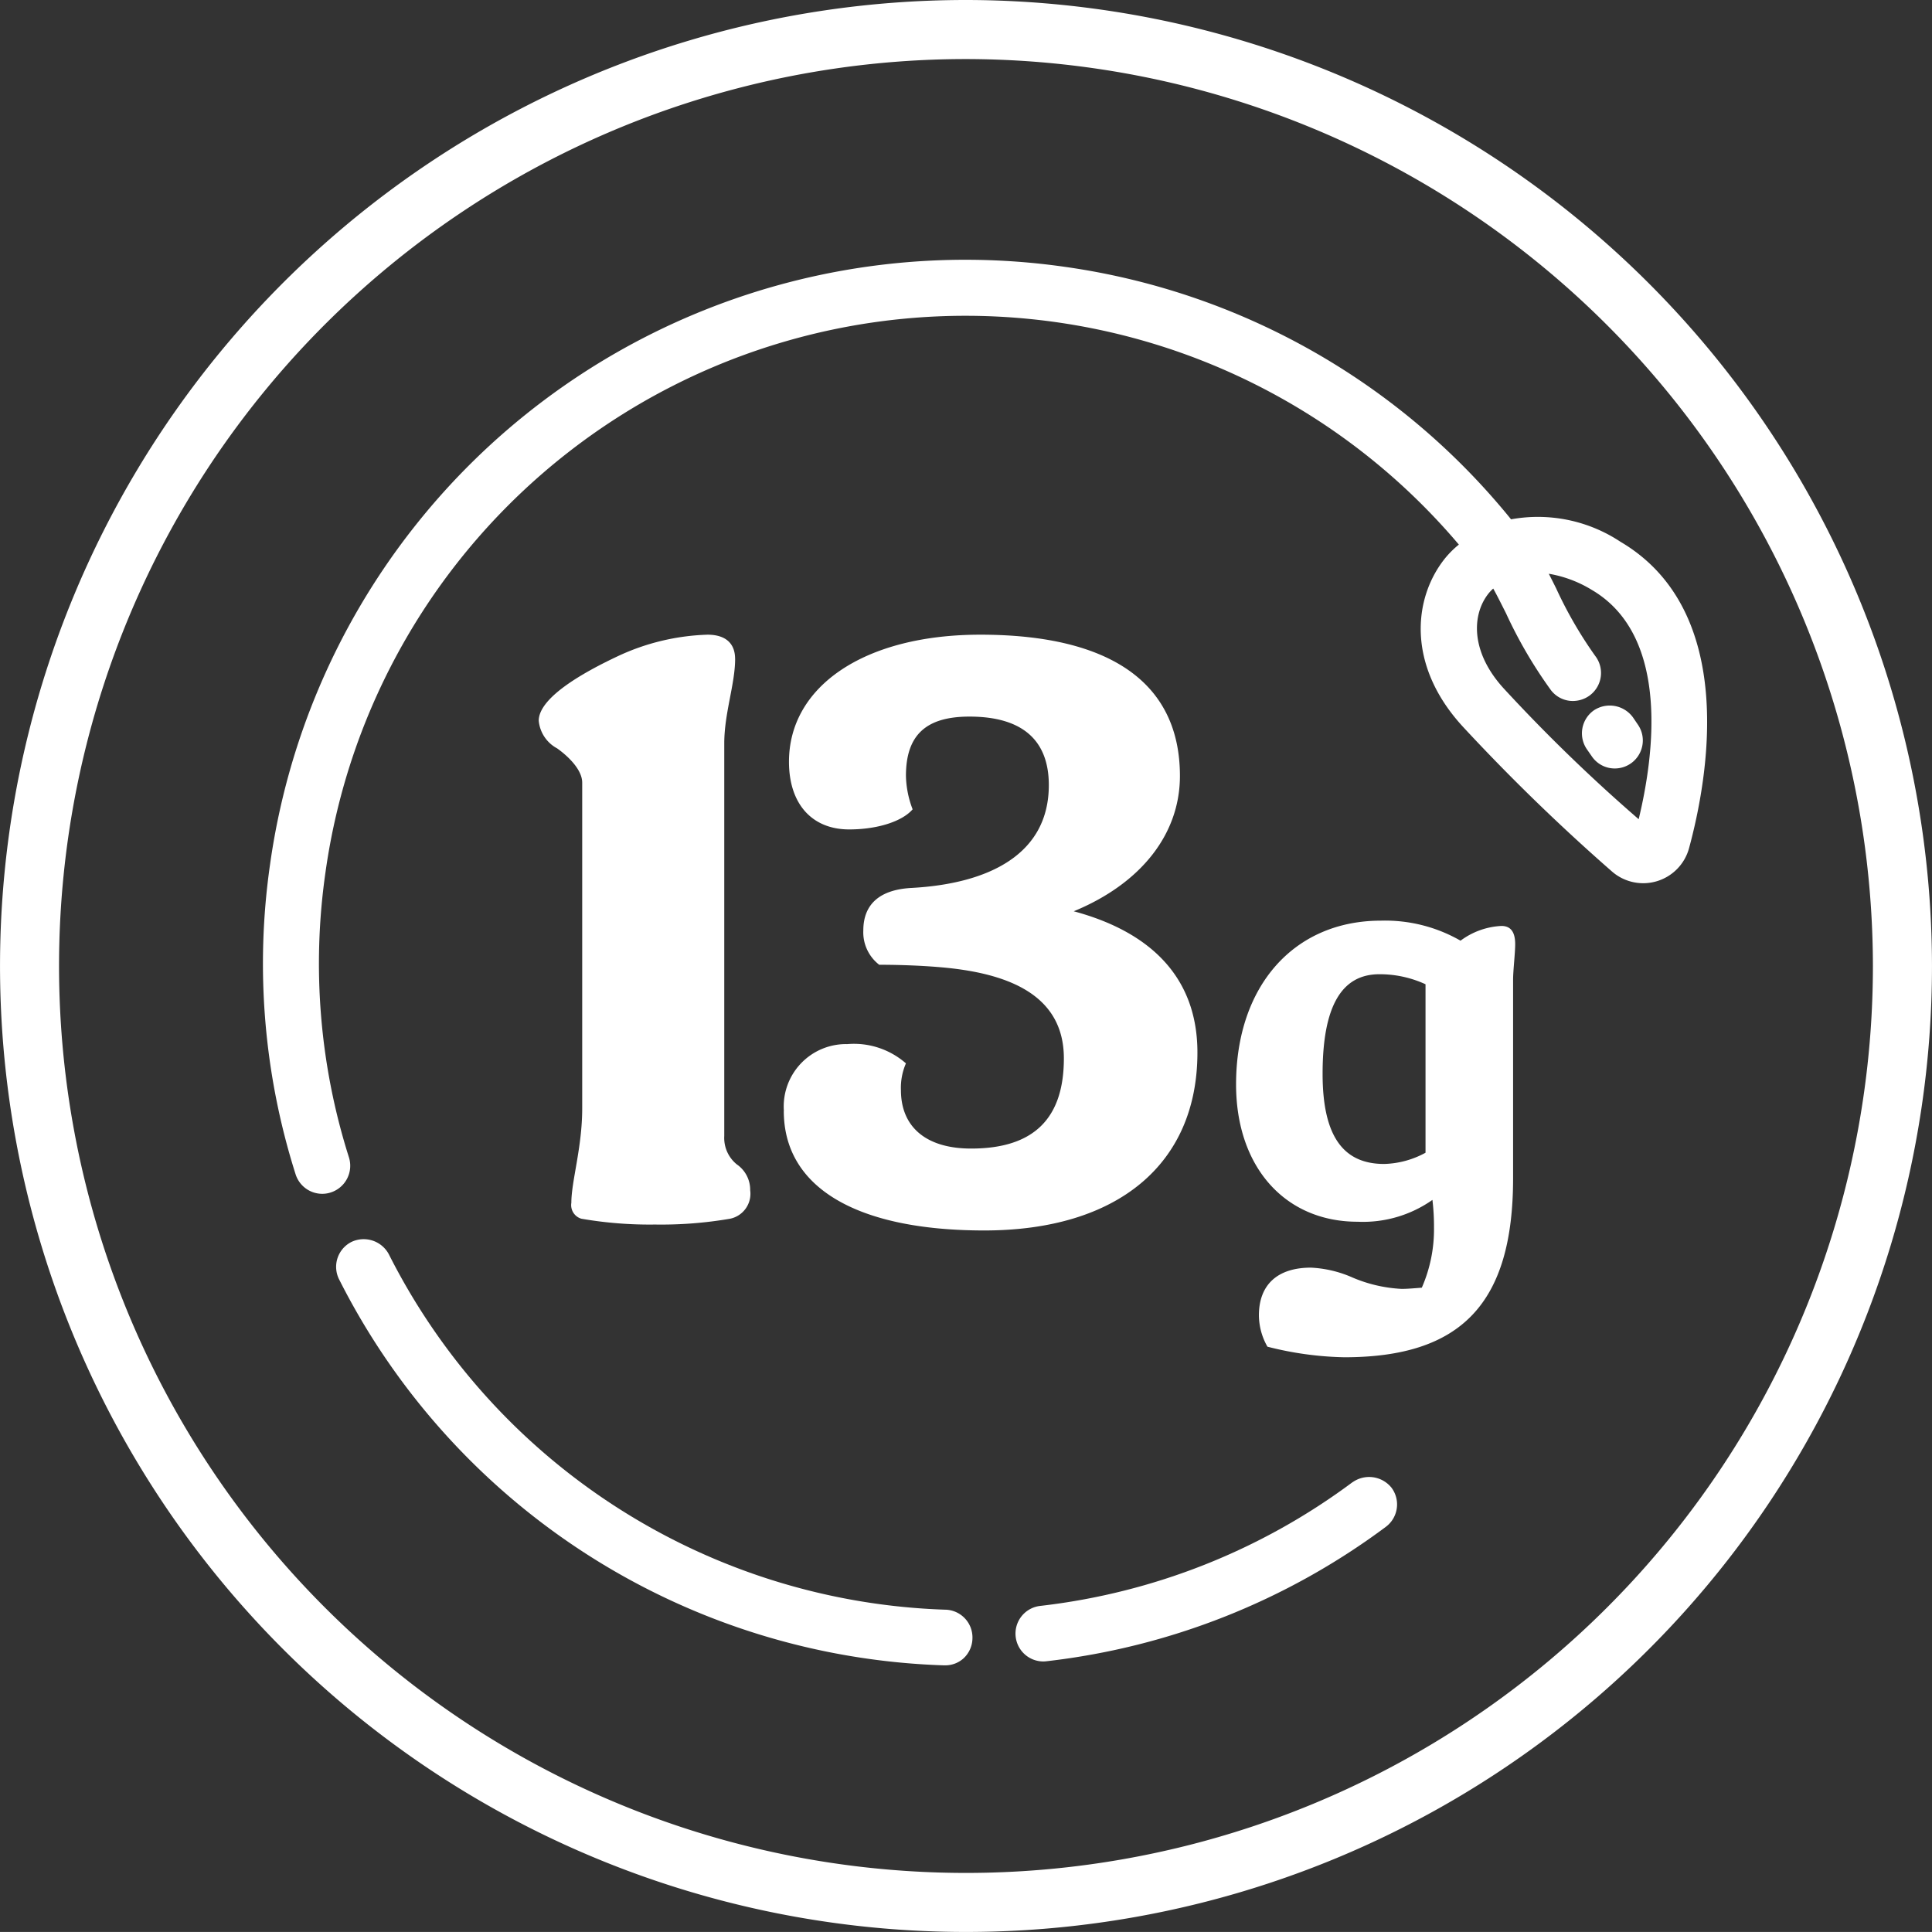
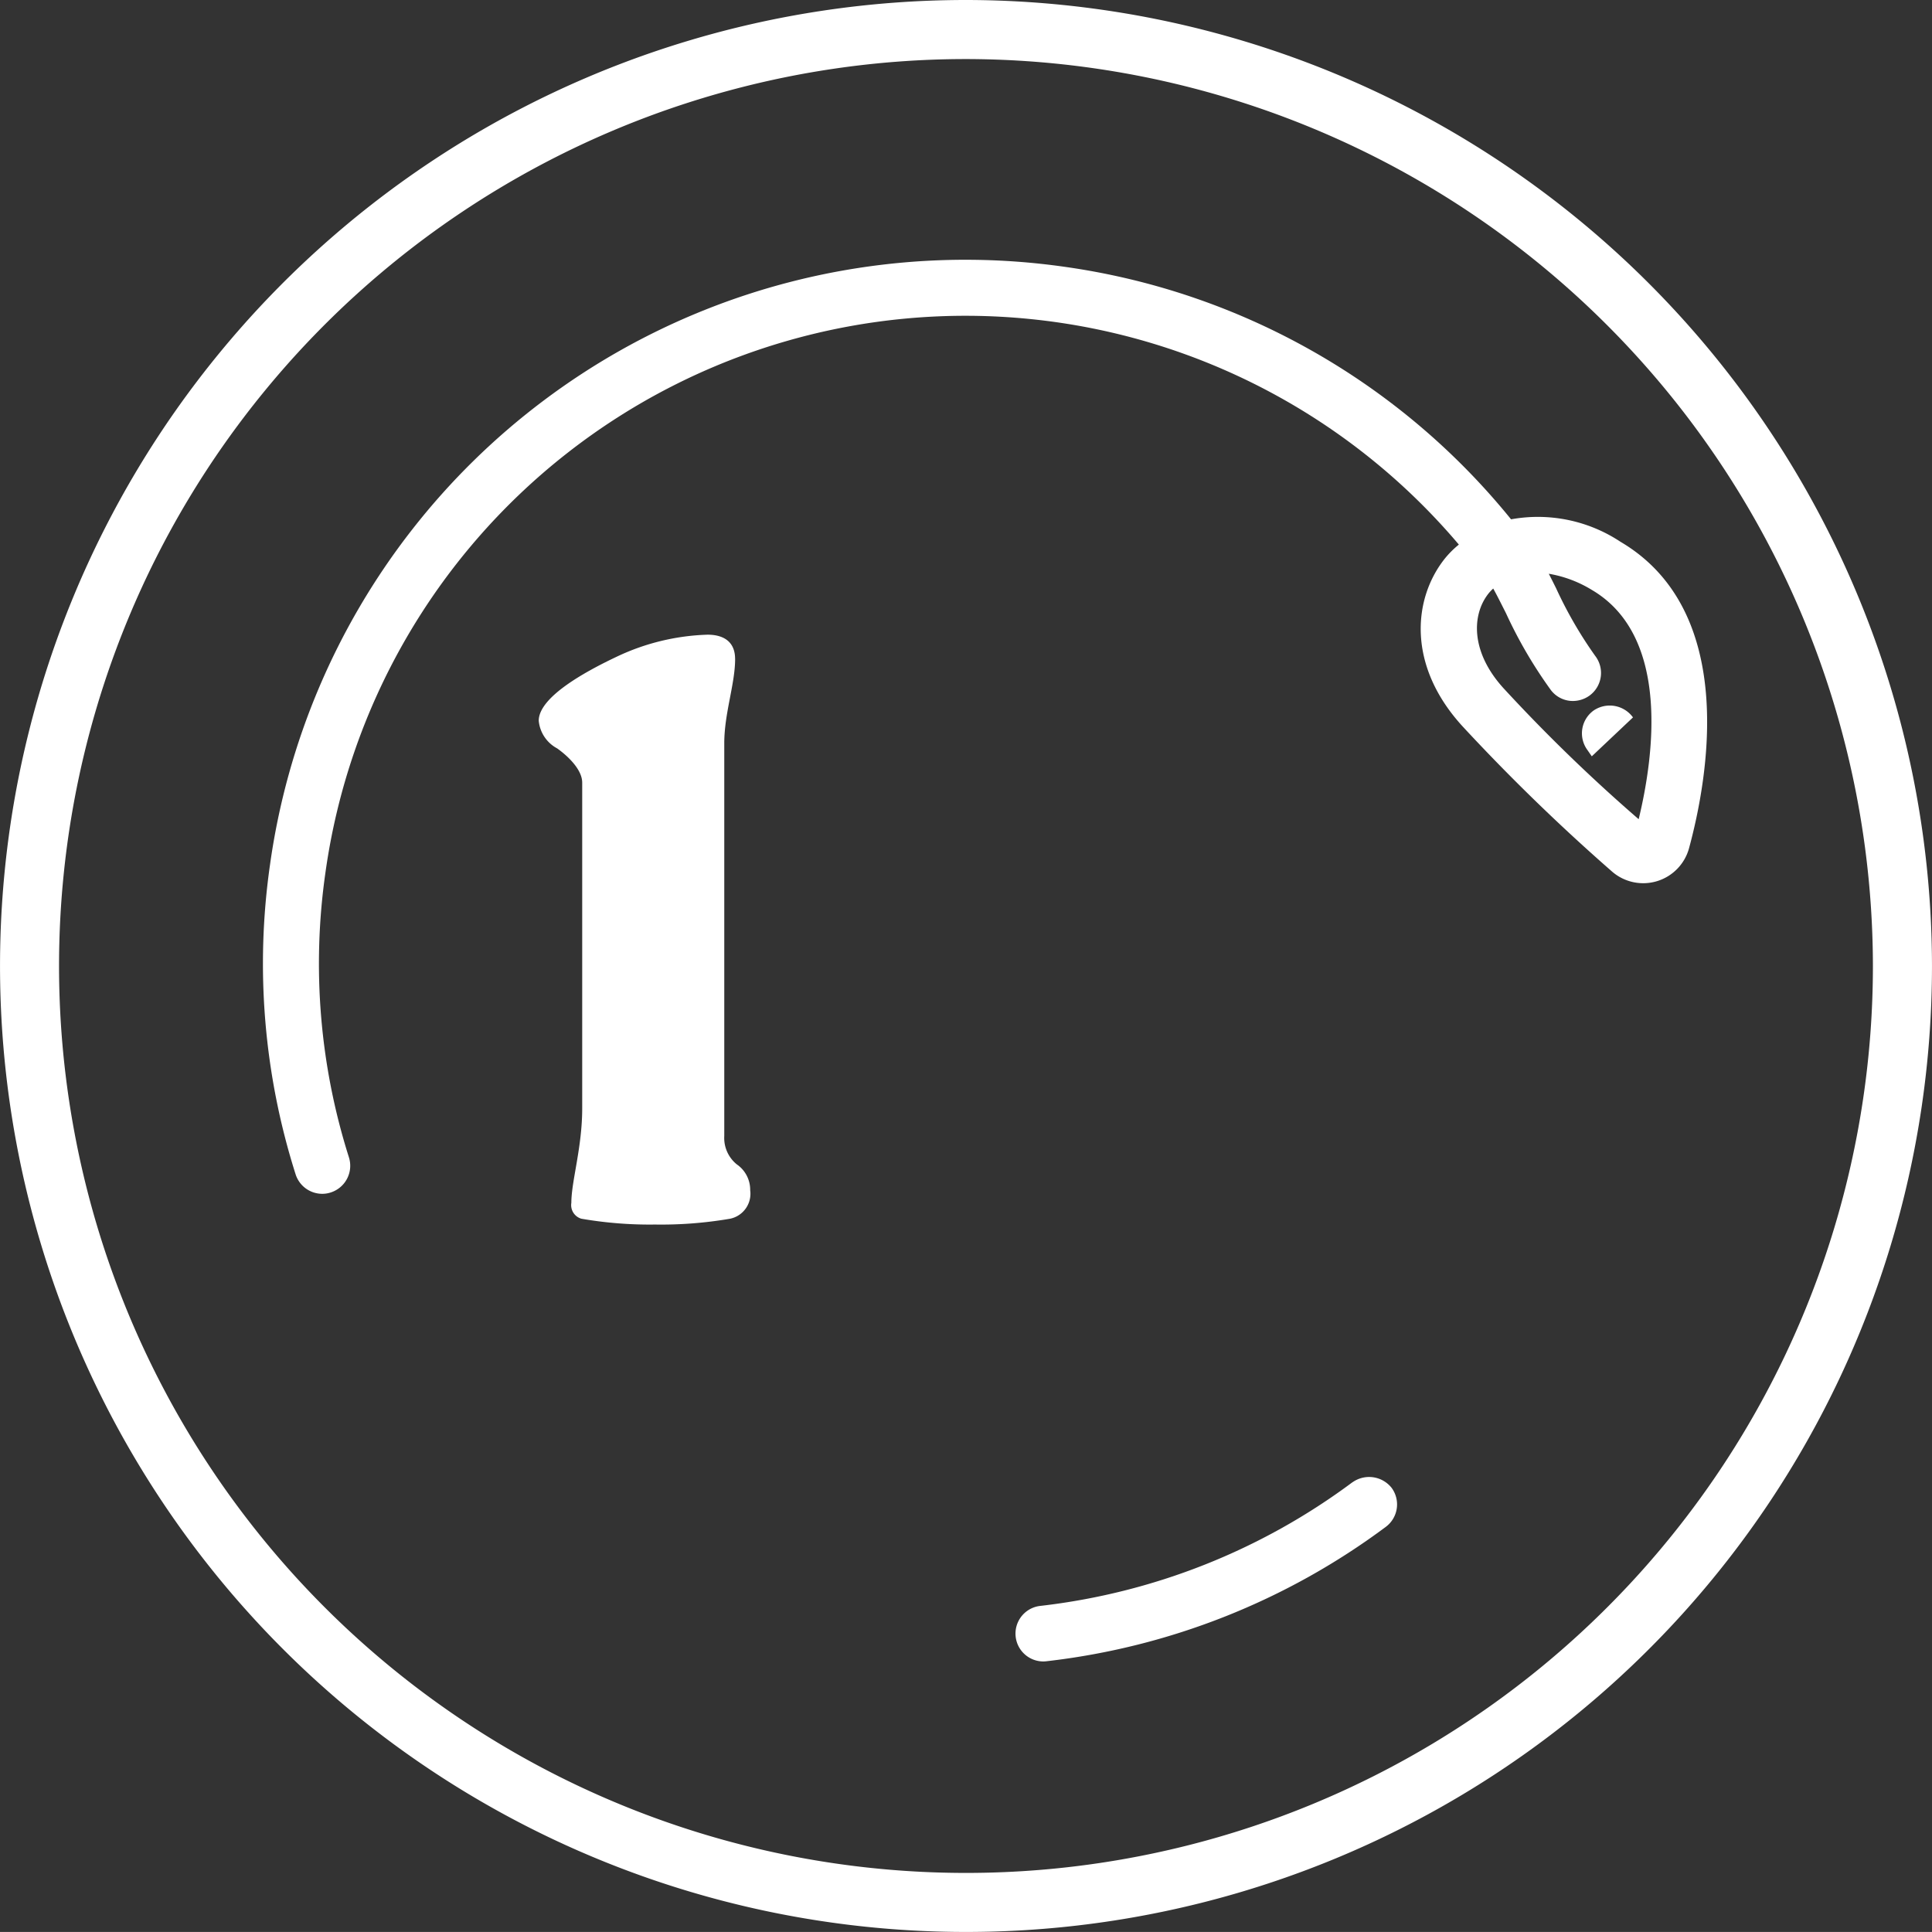
<svg xmlns="http://www.w3.org/2000/svg" width="136.473" height="136.47" viewBox="0 0 136.473 136.47">
  <rect x="0" y="0" width="136.473" height="136.47" fill="#333333" stroke="none" />
  <g transform="translate(-1164.545 -243.281)">
    <path d="M68.238,0a68.235,68.235,0,1,0,68.235,68.237A68.312,68.312,0,0,0,68.238,0M132.3,68.237A64.064,64.064,0,1,1,68.238,4.172,64.137,64.137,0,0,1,132.3,68.237" transform="translate(1164.544 243.281)" fill="#fff" />
    <path d="M113.05,42.915A49.436,49.436,0,0,0,81.472,25.072,49.6,49.6,0,0,0,25.384,67.314a49.169,49.169,0,0,0,1.806,21.862,1.976,1.976,0,0,0,1.883,1.384,1.91,1.91,0,0,0,.593-.093,1.98,1.98,0,0,0,1.293-2.482A45.274,45.274,0,0,1,29.3,67.864,45.653,45.653,0,0,1,109.362,44.7a6.661,6.661,0,0,0-.976.97c-2.257,2.811-2.732,7.591,1.3,11.936A140.167,140.167,0,0,0,120.2,67.811a3.356,3.356,0,0,0,5.424-1.671c1.322-4.869,3.5-16.726-4.851-21.642a10.565,10.565,0,0,0-7.725-1.583m5.587,12.418a1.976,1.976,0,0,0,.358-2.771,29.382,29.382,0,0,1-2.761-4.776c-.179-.36-.35-.7-.517-1.026a8.53,8.53,0,0,1,3.049,1.147c5.555,3.267,4.371,11.769,3.3,16.191a117.467,117.467,0,0,1-9.486-9.186c-2.423-2.614-2.305-5.284-1.11-6.77a3.071,3.071,0,0,1,.322-.337c.28.5.6,1.149.9,1.74a32.116,32.116,0,0,0,3.176,5.437,1.955,1.955,0,0,0,1.317.752,2.016,2.016,0,0,0,1.452-.4" transform="translate(1158.234 237.05)" fill="#fff" />
-     <path d="M150.39,70.349a1.955,1.955,0,0,0,1.265.826,2.019,2.019,0,0,0,.366.032,1.978,1.978,0,0,0,1.94-1.618,1.961,1.961,0,0,0-.314-1.478L153.3,67.6a2.028,2.028,0,0,0-2.749-.508,1.985,1.985,0,0,0-.512,2.751Z" transform="translate(1126.596 226.357)" fill="#fff" />
+     <path d="M150.39,70.349L153.3,67.6a2.028,2.028,0,0,0-2.749-.508,1.985,1.985,0,0,0-.512,2.751Z" transform="translate(1126.596 226.357)" fill="#fff" />
    <path d="M119.91,140.124a45.585,45.585,0,0,1-22.063,8.744,1.968,1.968,0,0,0,.208,3.924,1.783,1.783,0,0,0,.236-.016,49.5,49.5,0,0,0,23.966-9.494,1.975,1.975,0,0,0,.407-2.753,2.028,2.028,0,0,0-2.753-.4" transform="translate(1140.182 207.851)" fill="#fff" />
-     <path d="M74.854,143.431a45.707,45.707,0,0,1-39.324-25.11,2.013,2.013,0,0,0-2.643-.866,1.97,1.97,0,0,0-.87,2.64,49.635,49.635,0,0,0,42.7,27.266h.1a1.92,1.92,0,0,0,1.318-.5,1.972,1.972,0,0,0,.622-1.4,1.962,1.962,0,0,0-1.9-2.031" transform="translate(1156.48 213.556)" fill="#fff" />
    <path d="M64.854,61.771c0,1.773-.767,3.838-.767,5.961V95.475a2.4,2.4,0,0,0,.885,2,2.181,2.181,0,0,1,.946,1.83,1.8,1.8,0,0,1-1.418,2.009,28.774,28.774,0,0,1-5.312.411,28.294,28.294,0,0,1-5.195-.411,1,1,0,0,1-.708-1.122c0-1.533.767-3.9.767-6.669V70.509c0-.887-.944-1.83-1.771-2.419a2.477,2.477,0,0,1-1.3-1.952c0-1.708,3.422-3.538,5.549-4.542a16.062,16.062,0,0,1,6.374-1.537c1.181,0,1.948.532,1.948,1.712" transform="translate(1151.619 228.055)" fill="#fff" />
-     <path d="M74.178,93.7a4.405,4.405,0,0,1,4.487-4.721A5.574,5.574,0,0,1,82.8,90.34a4.315,4.315,0,0,0-.354,1.887c0,2.6,1.771,4.131,4.957,4.131,4.428,0,6.553-2.122,6.553-6.372,0-4.367-3.718-5.9-8.085-6.376-1.653-.175-3.542-.235-4.959-.235a2.893,2.893,0,0,1-1.123-2.419c0-1.83,1.123-2.891,3.424-3.009,5.43-.3,9.68-2.363,9.68-7.263,0-3.188-1.889-4.839-5.608-4.839-3.068,0-4.485,1.3-4.485,4.192a7,7,0,0,0,.472,2.358c-.708.826-2.419,1.42-4.485,1.42-2.6,0-4.249-1.773-4.249-4.782,0-5.315,5.31-8.974,13.516-8.974,9.207,0,14.1,3.424,14.1,9.978,0,4.131-2.772,7.612-7.5,9.56,5.489,1.476,8.736,4.721,8.736,9.975,0,7.908-5.667,12.572-15.051,12.572-9.09,0-14.167-3.07-14.167-8.441" transform="translate(1145.739 228.055)" fill="#fff" />
-     <path d="M119.18,117.209a4.531,4.531,0,0,1-.6-2.208c0-2.163,1.311-3.371,3.673-3.371a8.18,8.18,0,0,1,2.962.708,10.108,10.108,0,0,0,3.448.793c.413,0,.9-.045,1.424-.085a10.274,10.274,0,0,0,.861-4.245,15.683,15.683,0,0,0-.111-1.956,8.514,8.514,0,0,1-5.287,1.542c-5.133,0-8.583-3.871-8.583-9.7,0-6.949,4.086-11.568,10.234-11.568a10.706,10.706,0,0,1,5.622,1.415,5.253,5.253,0,0,1,2.887-1.041c.711,0,.973.5.973,1.293,0,.622-.148,1.87-.148,2.5v14.024c0,8.86-3.674,12.65-11.922,12.65a23.545,23.545,0,0,1-5.434-.748m11.17-13.7v-11.9a7.731,7.731,0,0,0-3.261-.708c-2.661,0-4.009,2.248-4.009,7.034,0,4.412,1.462,6.368,4.347,6.368a6.421,6.421,0,0,0,2.923-.793" transform="translate(1134.892 221.195)" fill="#fff" />
  </g>
</svg>